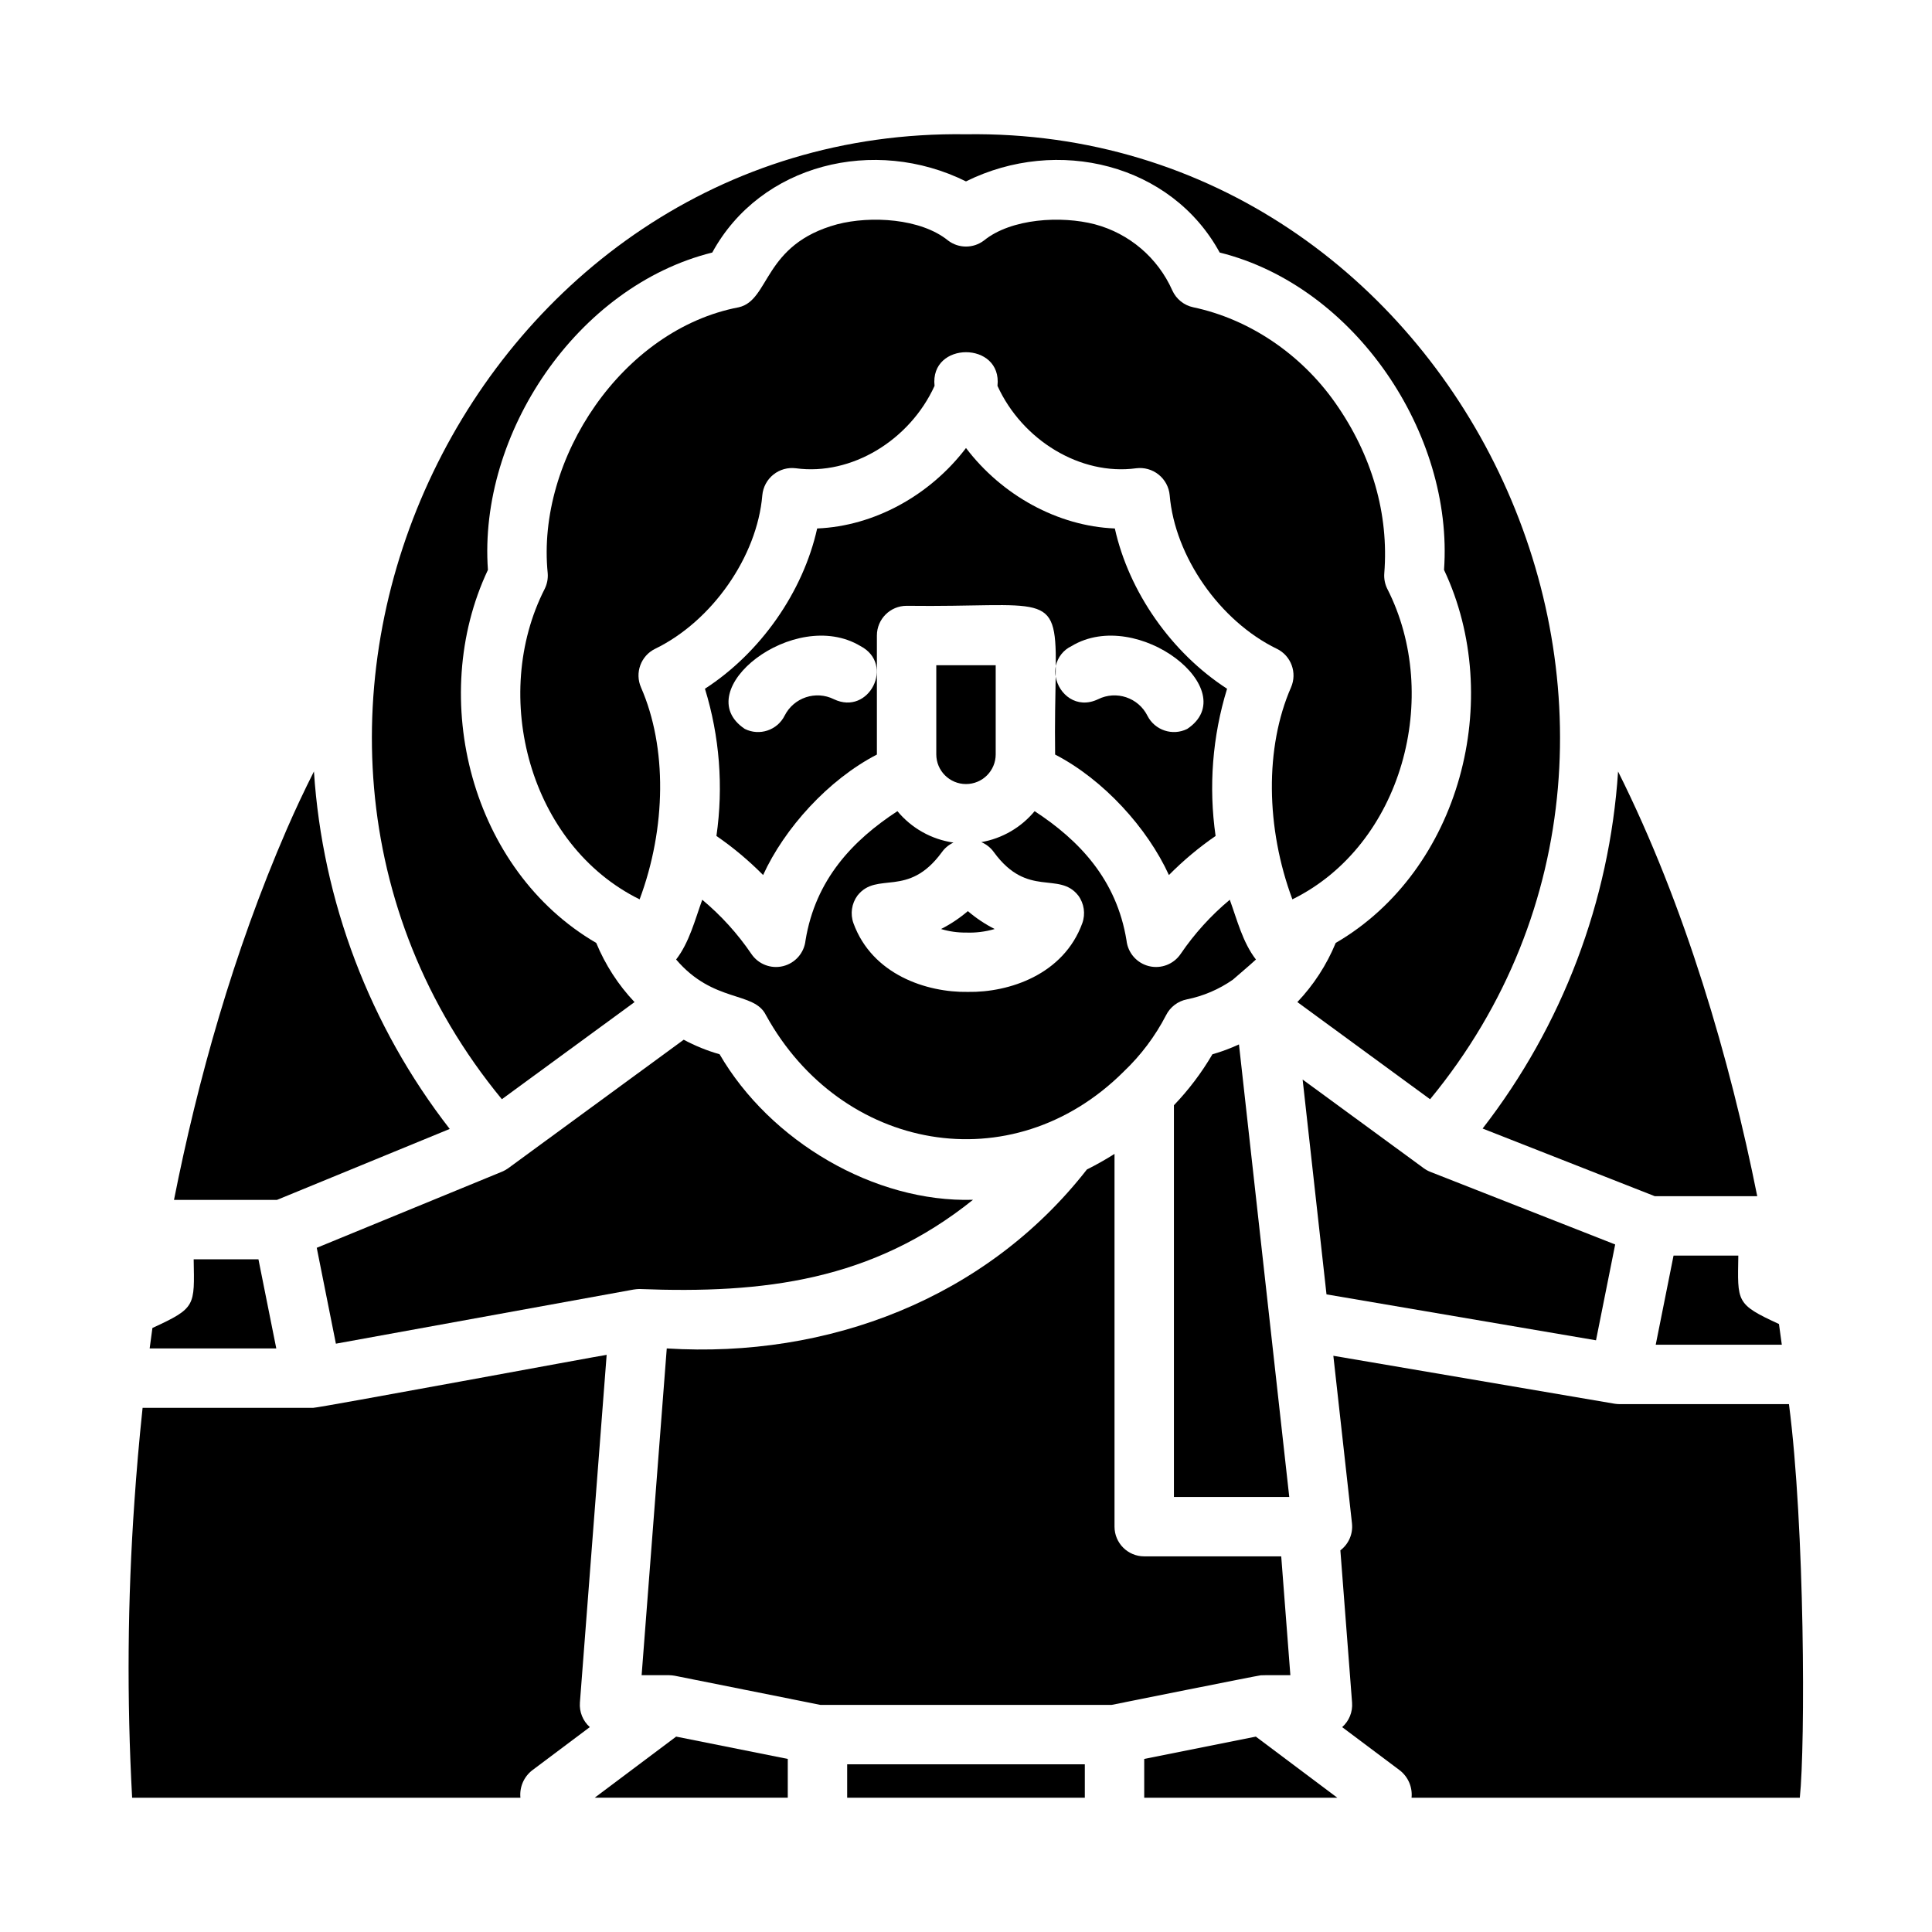
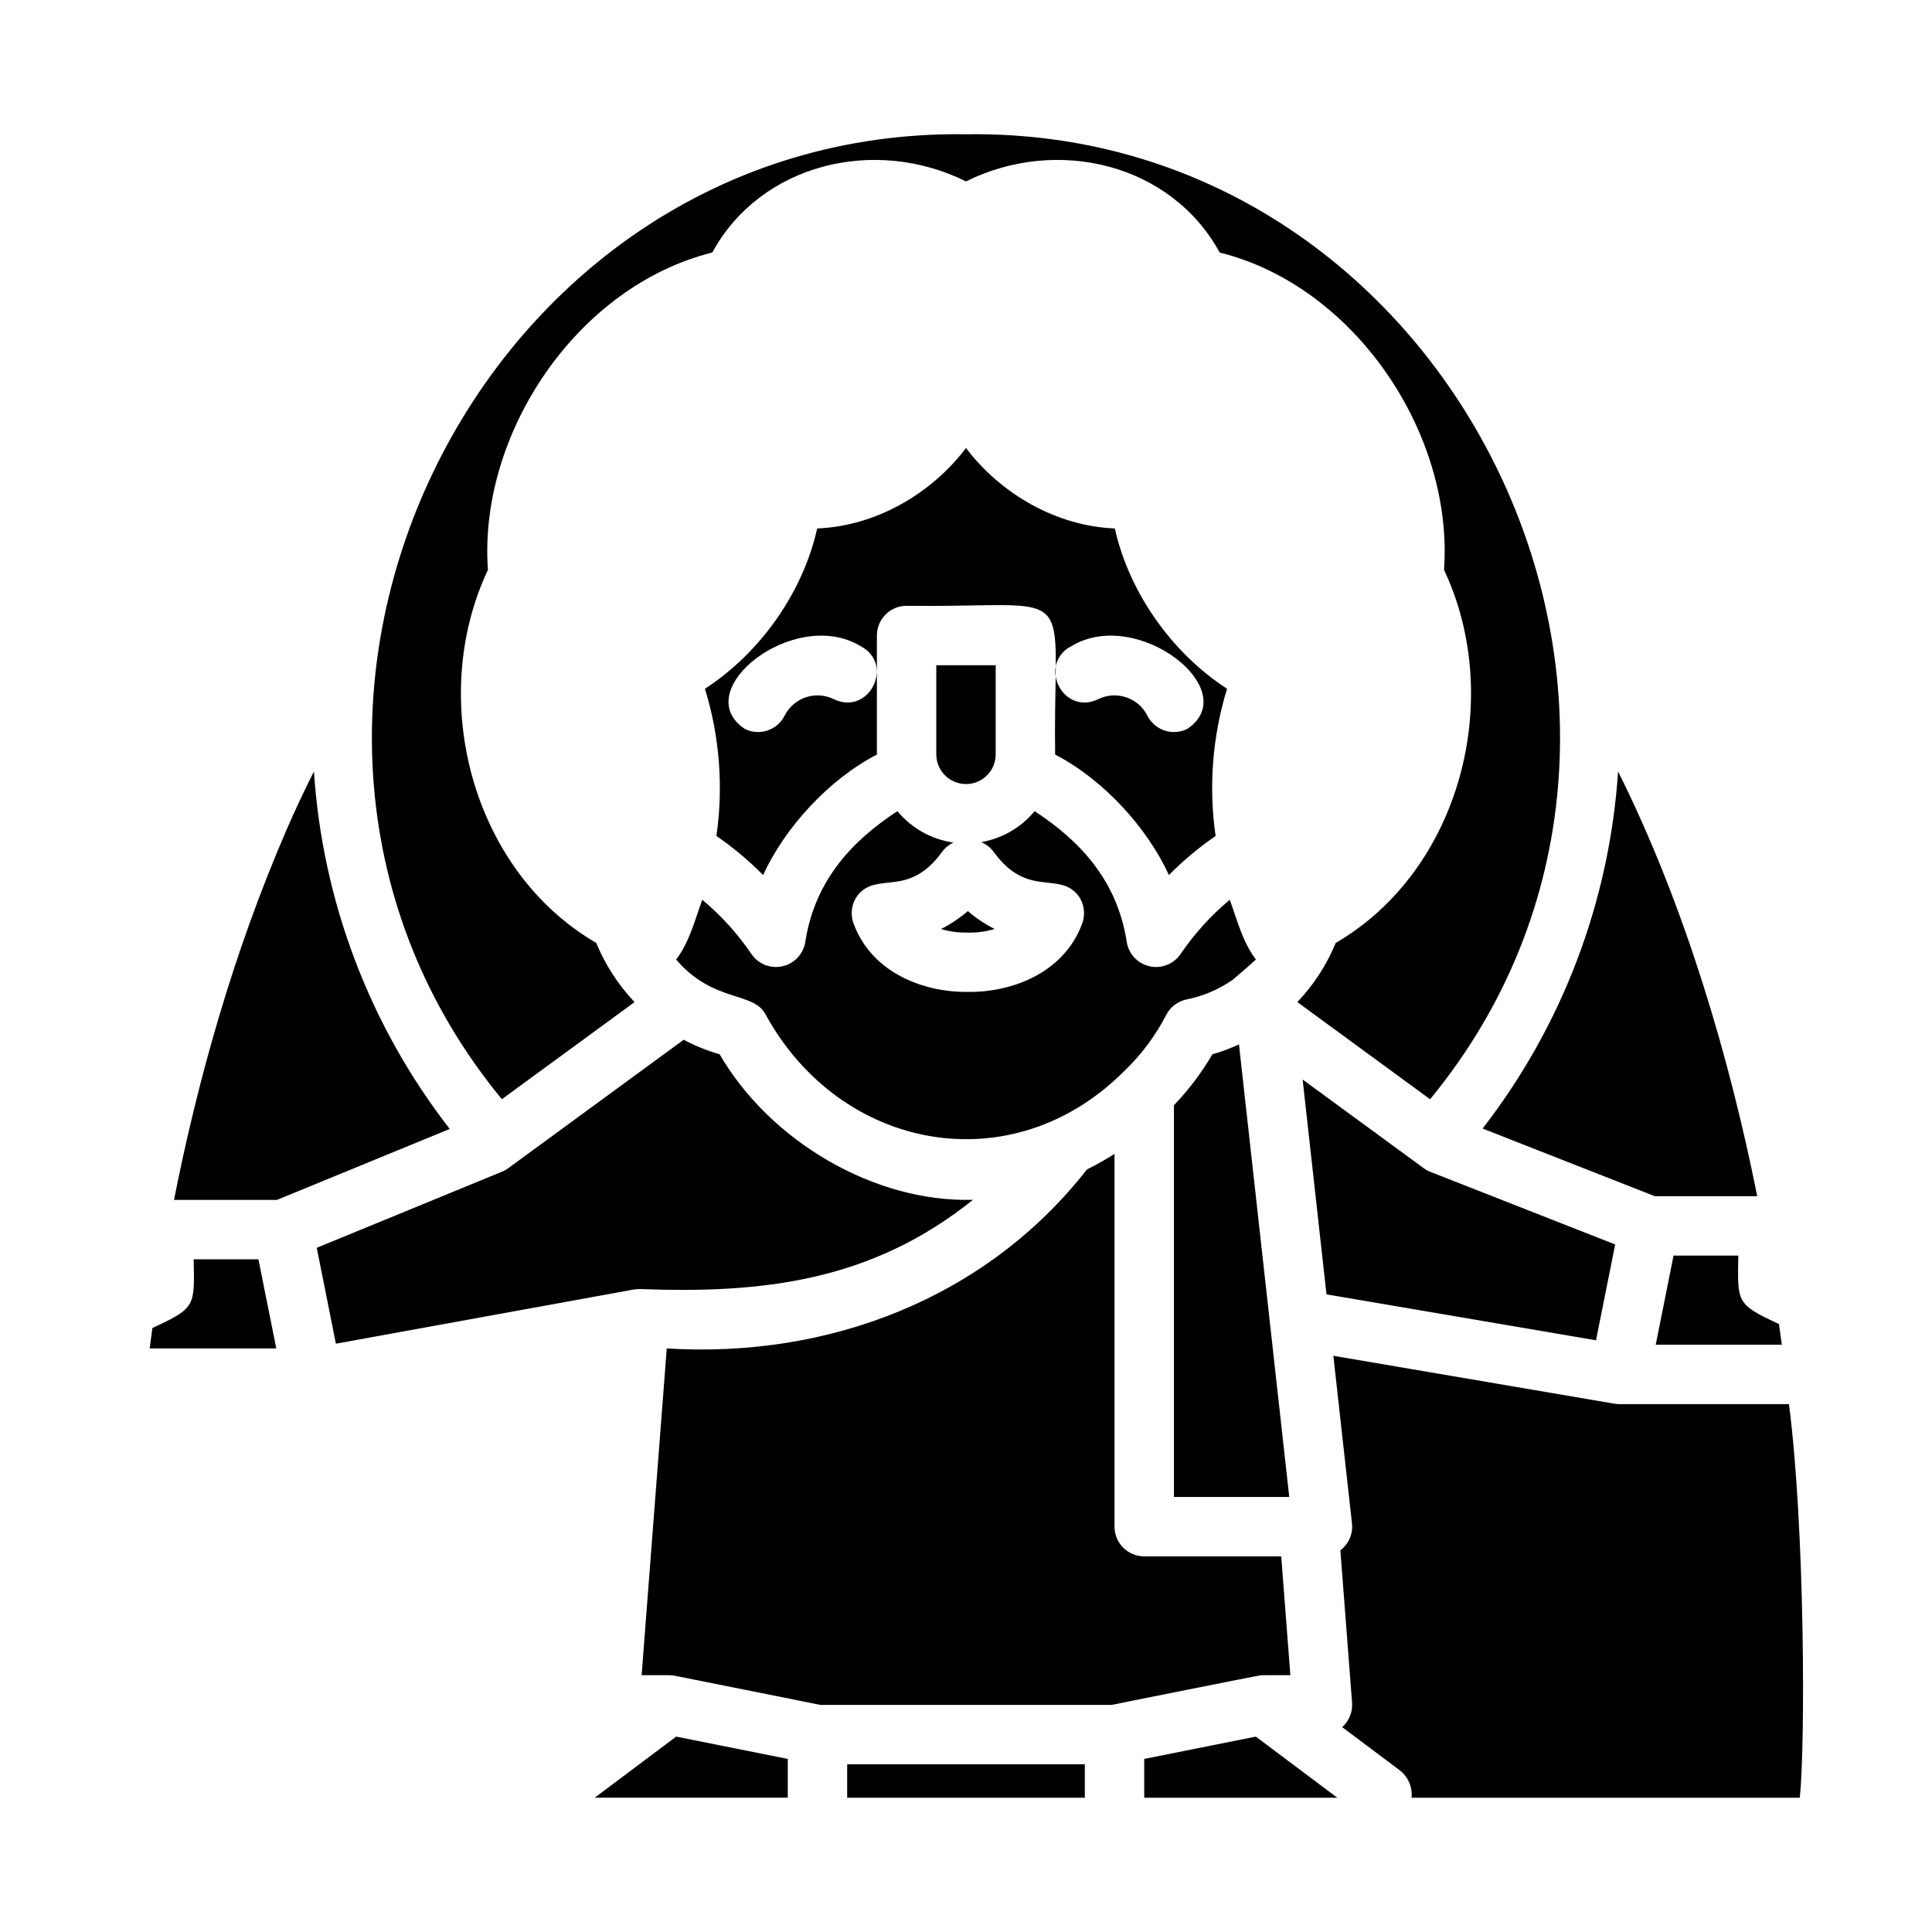
<svg xmlns="http://www.w3.org/2000/svg" fill="#000000" width="800px" height="800px" version="1.1" viewBox="144 144 512 512">
  <g>
    <path d="m423.76 323.32c0.016-0.992 0.027-1.941 0.031-2.836l0.004 0.004c-0.188 0.934-0.195 1.895-0.035 2.832z" />
    <path d="m407.87 343.91v-23.617h-15.746v23.617c0 4.348 3.527 7.871 7.875 7.871s7.871-3.523 7.871-7.871z" />
    <path d="m334.7 423.39c-3.297-0.938-6.484-2.231-9.508-3.852l-46.484 34.035c-0.516 0.379-1.074 0.691-1.664 0.934l-49.102 20.172 5.074 25.41 78.879-14.344v0.004c0.5-0.086 1.008-0.137 1.516-0.148 33.086 1.297 61.738-2.219 88.445-23.645-26.09 0.77-53.738-15.473-67.156-38.566z" />
    <path d="m439.44 284.05c-15.152-0.617-29.922-8.793-39.441-21.32-9.52 12.523-24.293 20.699-39.441 21.32-3.738 16.828-15.012 32.949-29.742 42.477h0.004c3.883 12.617 4.922 25.941 3.043 39.012 4.438 3.055 8.578 6.523 12.367 10.355 5.68-12.414 17.258-25.254 30.156-31.93v-31.547c0-4.348 3.527-7.871 7.875-7.871 36.598 0.461 39.656-4.324 39.543 15.941h-0.004c0.492-2.312 2.035-4.258 4.172-5.269 17.523-10.559 45.812 11.809 30.656 21.953-3.887 1.938-8.613 0.363-10.562-3.519-2.418-4.789-8.246-6.731-13.055-4.352-5.688 2.723-10.453-1.32-11.246-5.977-0.078 5.293-0.262 12.043-0.148 20.641 12.895 6.676 24.477 19.516 30.156 31.93h0.004c3.789-3.832 7.93-7.301 12.367-10.355-1.879-13.07-0.84-26.395 3.043-39.012-14.73-9.527-26.008-25.648-29.746-42.477zm-74.449 45.25c-4.809-2.379-10.633-0.438-13.055 4.352-1.945 3.883-6.672 5.457-10.559 3.519-15.152-10.137 13.121-32.512 30.656-21.953 9.18 4.781 2.285 18.551-7.043 14.082z" />
    <path d="m582.55 461.01h27.137c-7.199-36.004-19.035-76.895-36.879-112.55v-0.004c-2.266 34.414-14.77 67.367-35.902 94.621z" />
    <path d="m453.03 413.02c1.09-2.16 3.117-3.699 5.488-4.172 4.391-0.883 8.547-2.664 12.215-5.231 2.019-1.793 4.109-3.484 6.102-5.336-3.512-4.539-4.996-10.527-6.93-15.836-4.988 4.156-9.371 8.988-13.02 14.355-1.852 2.738-5.215 4.027-8.418 3.231-3.207-0.797-5.574-3.508-5.93-6.793-2.617-16.172-12.574-26.578-24.355-34.273h0.004c-3.586 4.328-8.598 7.238-14.133 8.207 1.359 0.57 2.531 1.516 3.379 2.723 8.93 12.191 17.211 4.894 22.32 11.438v-0.004c1.555 2.117 1.953 4.871 1.062 7.34-4.965 13.609-19.375 18.379-30.32 18.195-10.945 0.184-25.355-4.586-30.32-18.195-0.891-2.469-0.492-5.223 1.062-7.34 5.215-6.586 13.328 0.805 22.32-11.434 0.793-1.129 1.867-2.027 3.117-2.606-5.812-0.832-11.109-3.801-14.852-8.324-11.789 7.703-21.73 18.098-24.355 34.273-0.355 3.285-2.723 5.996-5.93 6.793-3.203 0.797-6.566-0.492-8.418-3.231-3.648-5.367-8.031-10.199-13.016-14.355-1.934 5.312-3.418 11.289-6.926 15.832 9.922 11.633 20.656 8.328 23.801 14.738 19.867 36.051 65.105 44.559 94.793 14.992h-0.004c4.566-4.332 8.371-9.398 11.262-14.988z" />
    <path d="m604.67 476.75h-17.164l-4.723 23.617h33.414c-0.242-1.816-0.492-3.644-0.754-5.492-11.488-5.277-10.965-5.824-10.773-18.125z" />
    <path d="m521.29 453.58c-0.039-0.035-1.629-1.188-1.664-1.223l-30.414-22.266 6.324 56.93 71.422 12.172 5.082-25.395-48.973-19.238h0.004c-0.633-0.246-1.23-0.578-1.781-0.98z" />
    <path d="m312.16 409.57c-4.316-4.559-7.754-9.875-10.148-15.68-33.098-19.262-44.809-64.754-28.707-98.863-2.578-36.07 23.609-75.191 59.453-84.102 12.816-23.48 42.965-30.883 67.238-18.852 24.27-12.035 54.422-4.625 67.234 18.852 35.844 8.906 62.031 48.031 59.453 84.102 16.102 34.109 4.394 79.602-28.707 98.863-2.391 5.809-5.836 11.121-10.164 15.672l35.176 25.75c82.434-100.13 7.18-257.6-122.99-255.73-130.13-1.887-205.46 155.57-123 255.72z" />
    <path d="m618.09 516.11h-44.898c-0.445-0.008-0.891-0.043-1.332-0.113l-74.508-12.699 4.938 44.414h-0.004c0.309 2.758-0.863 5.473-3.074 7.144l3.102 40.355c0.188 2.457-0.781 4.859-2.625 6.496l15.242 11.426c2.234 1.723 3.426 4.473 3.148 7.281h102.89c1.484-14.008 1.344-71.898-2.875-104.3z" />
    <path d="m368.51 611.56h62.977v8.855h-62.977z" />
-     <path d="m297.68 595.21 7.09-92.16c-1.398 0.156-76.293 14.059-77.723 14.035-0.23 0.031-44.992 0-45.258 0.012-0.934 8.801-1.641 17.121-2.164 24.797v-0.004c-1.832 26.137-2.035 52.363-0.609 78.523h102.9c-0.277-2.809 0.914-5.559 3.148-7.281l15.242-11.43c-1.84-1.637-2.812-4.039-2.625-6.492z" />
    <path d="m301.6 620.41h51.168v-10.273l-29.582-5.918z" />
    <path d="m485.96 587.94-2.422-31.488h-36.309c-4.348 0-7.871-3.523-7.871-7.871v-98.785c-2.371 1.5-4.812 2.879-7.32 4.133-26.727 34.215-68.547 50.078-111.34 47.422l-6.66 86.594 7.242-0.004c0.52 0.012 1.035 0.062 1.543 0.152l38.598 7.723h77.16c0.922-0.184 38.664-7.769 39.543-7.844 0.125-0.055 7.41-0.02 7.84-0.031z" />
    <path d="m447.23 610.14v10.273h51.168l-21.586-16.191z" />
    <path d="m472.34 420.78c-2.273 1.055-4.625 1.93-7.039 2.617-2.856 4.887-6.281 9.418-10.199 13.504v103.81h30.566c-3.086-27.77-10.176-91.551-13.328-119.93z" />
    <path d="m212.49 477.73h-17.164c0.215 12.449 0.637 12.855-10.934 18.203-0.254 1.82-0.496 3.621-0.73 5.41h33.555z" />
-     <path d="m511.63 300.02c-0.621-1.27-0.891-2.684-0.781-4.09 1.242-15.703-3.254-31.332-13.008-45.195-9.117-12.965-22.828-22.184-37.613-25.301h0.004c-2.453-0.516-4.512-2.168-5.547-4.449-3.84-8.66-11.398-15.113-20.551-17.547-8.867-2.305-22.148-1.586-29.398 4.312-2.809 2.125-6.688 2.121-9.488-0.012-7.246-5.887-20.52-6.602-29.379-4.301-19.727 5.34-17.766 20.121-26.098 21.996-30.816 5.859-53.688 40.125-50.621 70.492v0.004c0.109 1.406-0.16 2.82-0.781 4.09-14.5 28.406-4.07 67.91 25.137 82.32 7.059-18.922 7.32-40.273 0.363-56.172v-0.004c-1.691-3.867-0.031-8.387 3.769-10.234 15.086-7.34 27.023-24.453 28.383-40.691v0.004c0.195-2.144 1.25-4.121 2.93-5.469 1.68-1.348 3.836-1.953 5.973-1.676 14.727 1.992 30.176-7.422 36.742-21.84-1.316-11.891 17.988-11.898 16.676 0 6.566 14.418 22.016 23.836 36.742 21.84h-0.004c2.133-0.277 4.289 0.328 5.969 1.676 1.68 1.348 2.738 3.324 2.93 5.469 1.359 16.234 13.297 33.352 28.383 40.691l0.004-0.004c3.797 1.848 5.461 6.367 3.766 10.234-6.953 15.902-6.691 37.25 0.363 56.172 29.207-14.395 39.633-53.918 25.137-82.316z" />
    <path d="m400 391.14c2.566 0.102 5.129-0.219 7.594-0.941-2.547-1.293-4.93-2.887-7.102-4.742-2.176 1.855-4.559 3.449-7.106 4.742 2.144 0.648 4.371 0.965 6.613 0.941z" />
    <path d="m263.18 443.18c-21.188-27.277-33.719-60.273-35.984-94.738-2.566 5.082-4.965 10.191-7.199 15.328-14.227 32.801-23.652 66.734-29.887 98.219h27.277z" />
  </g>
</svg>